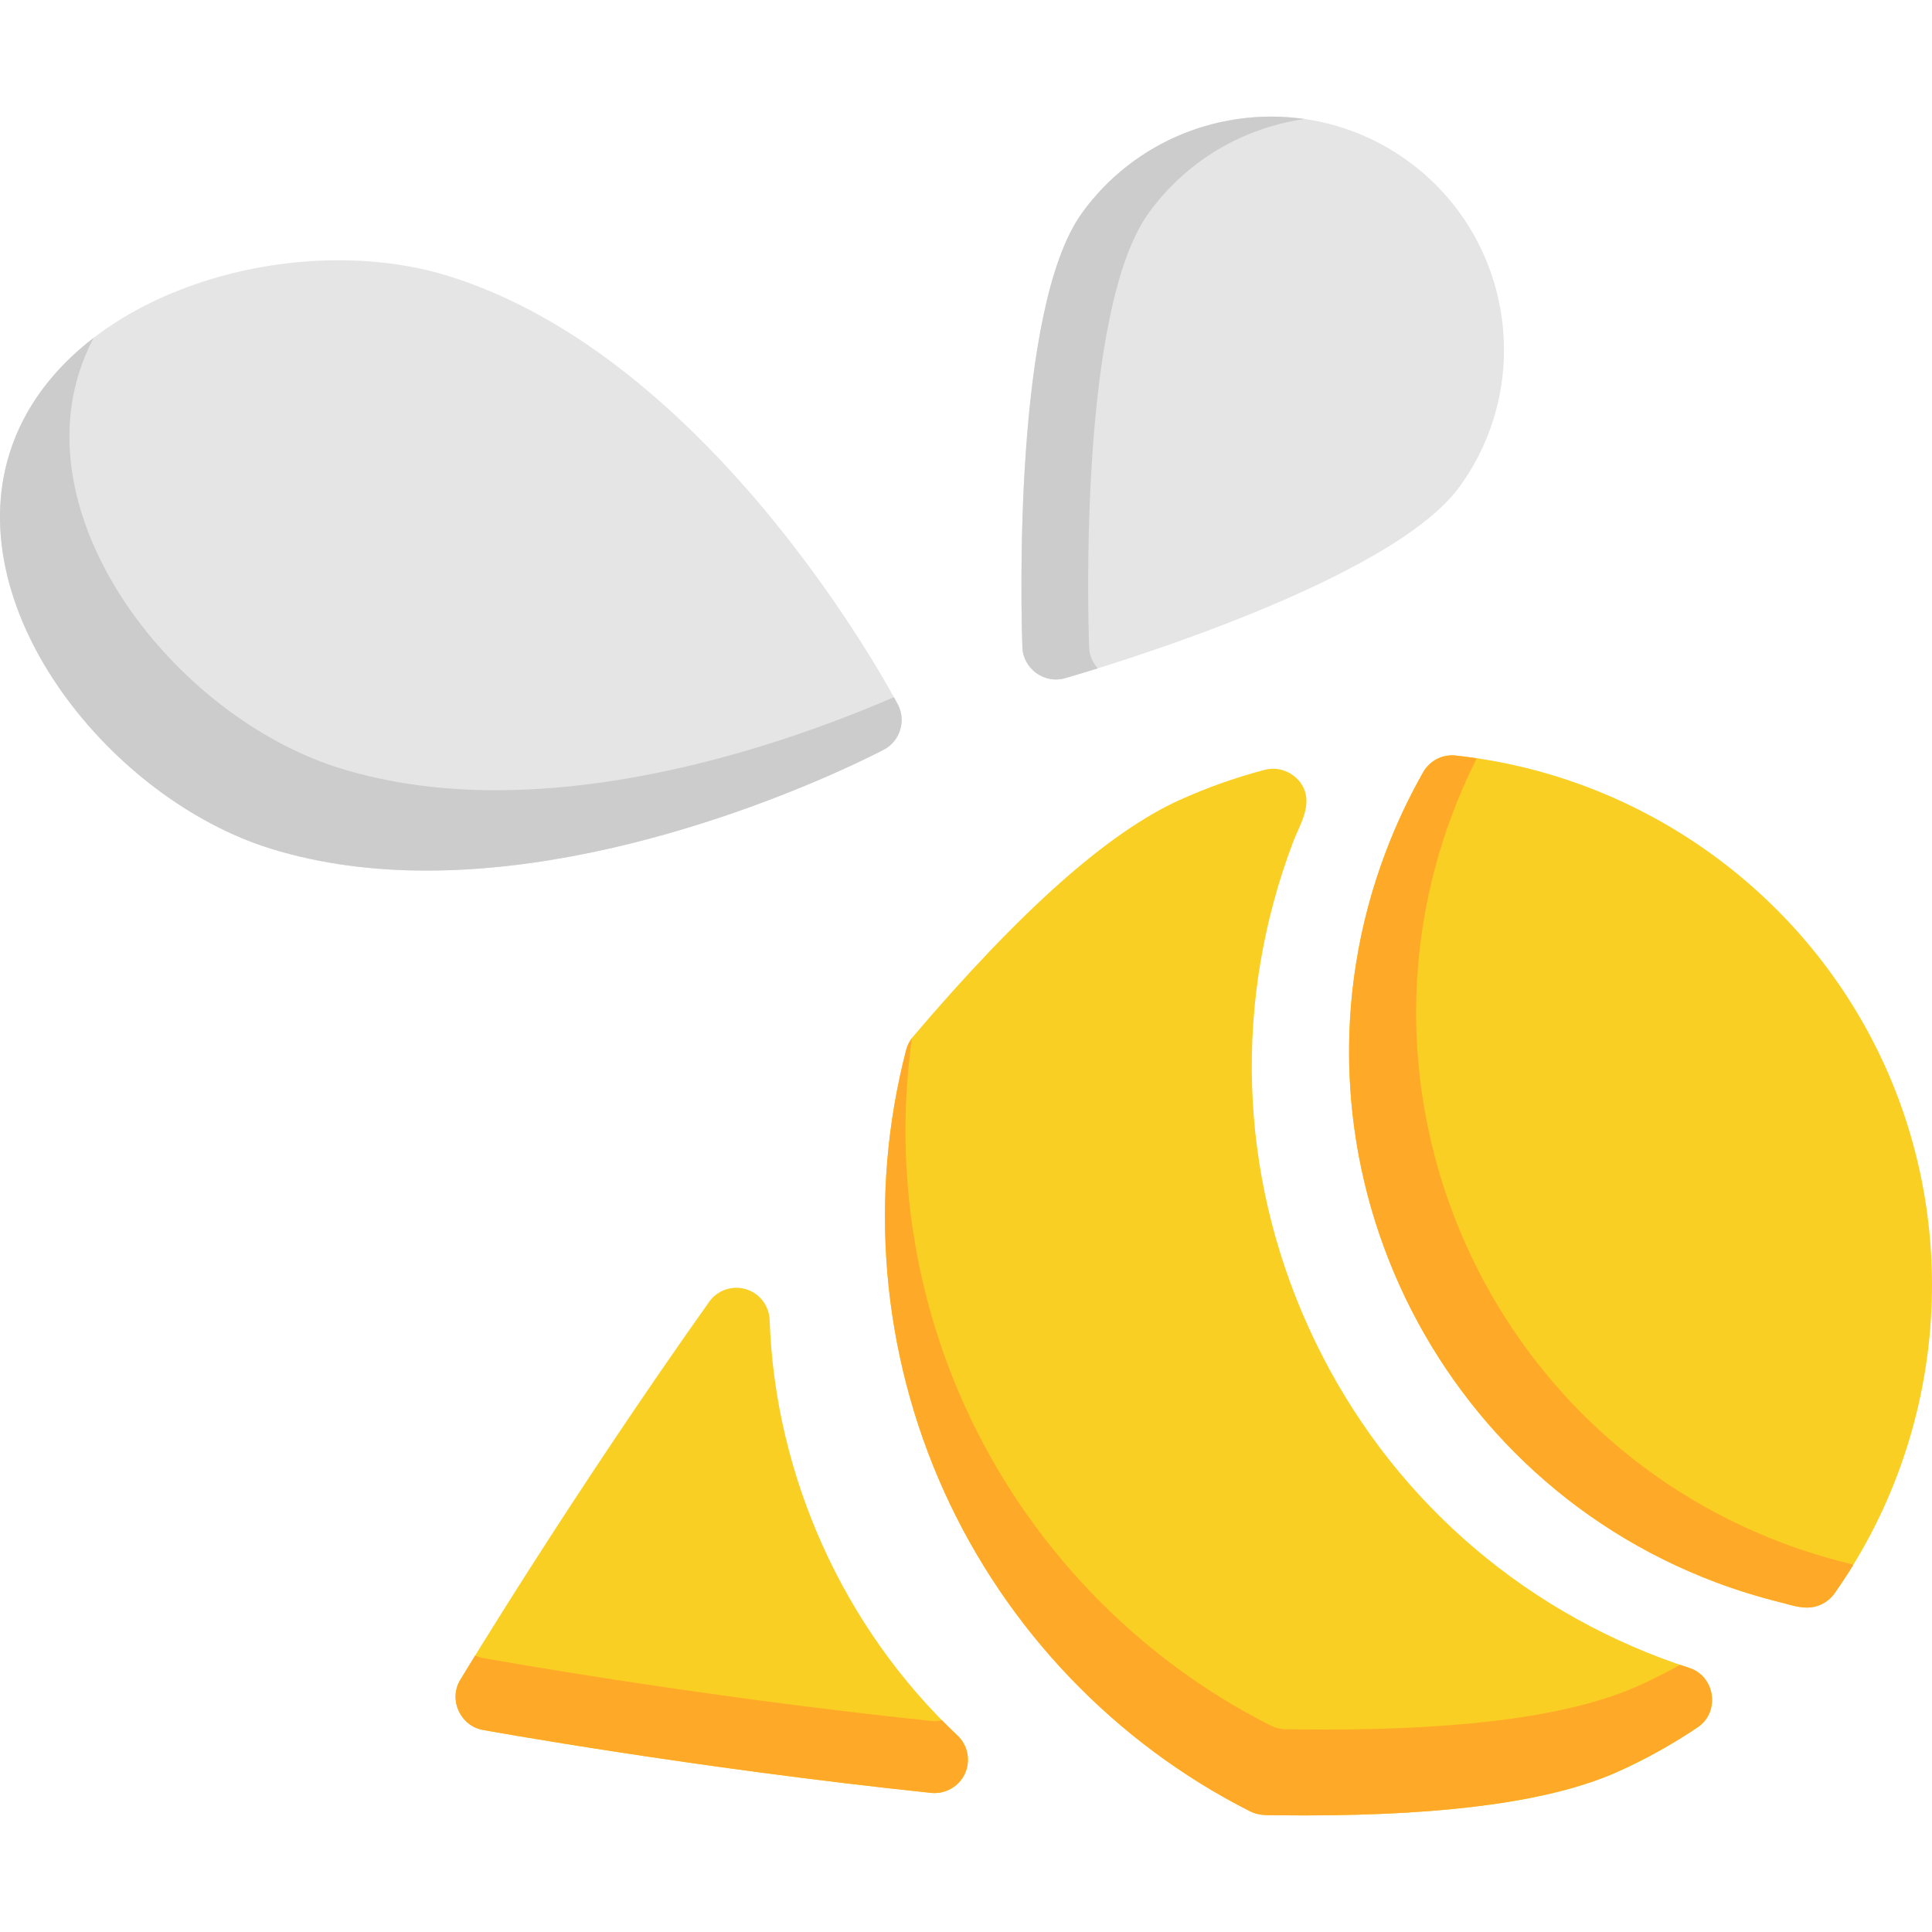
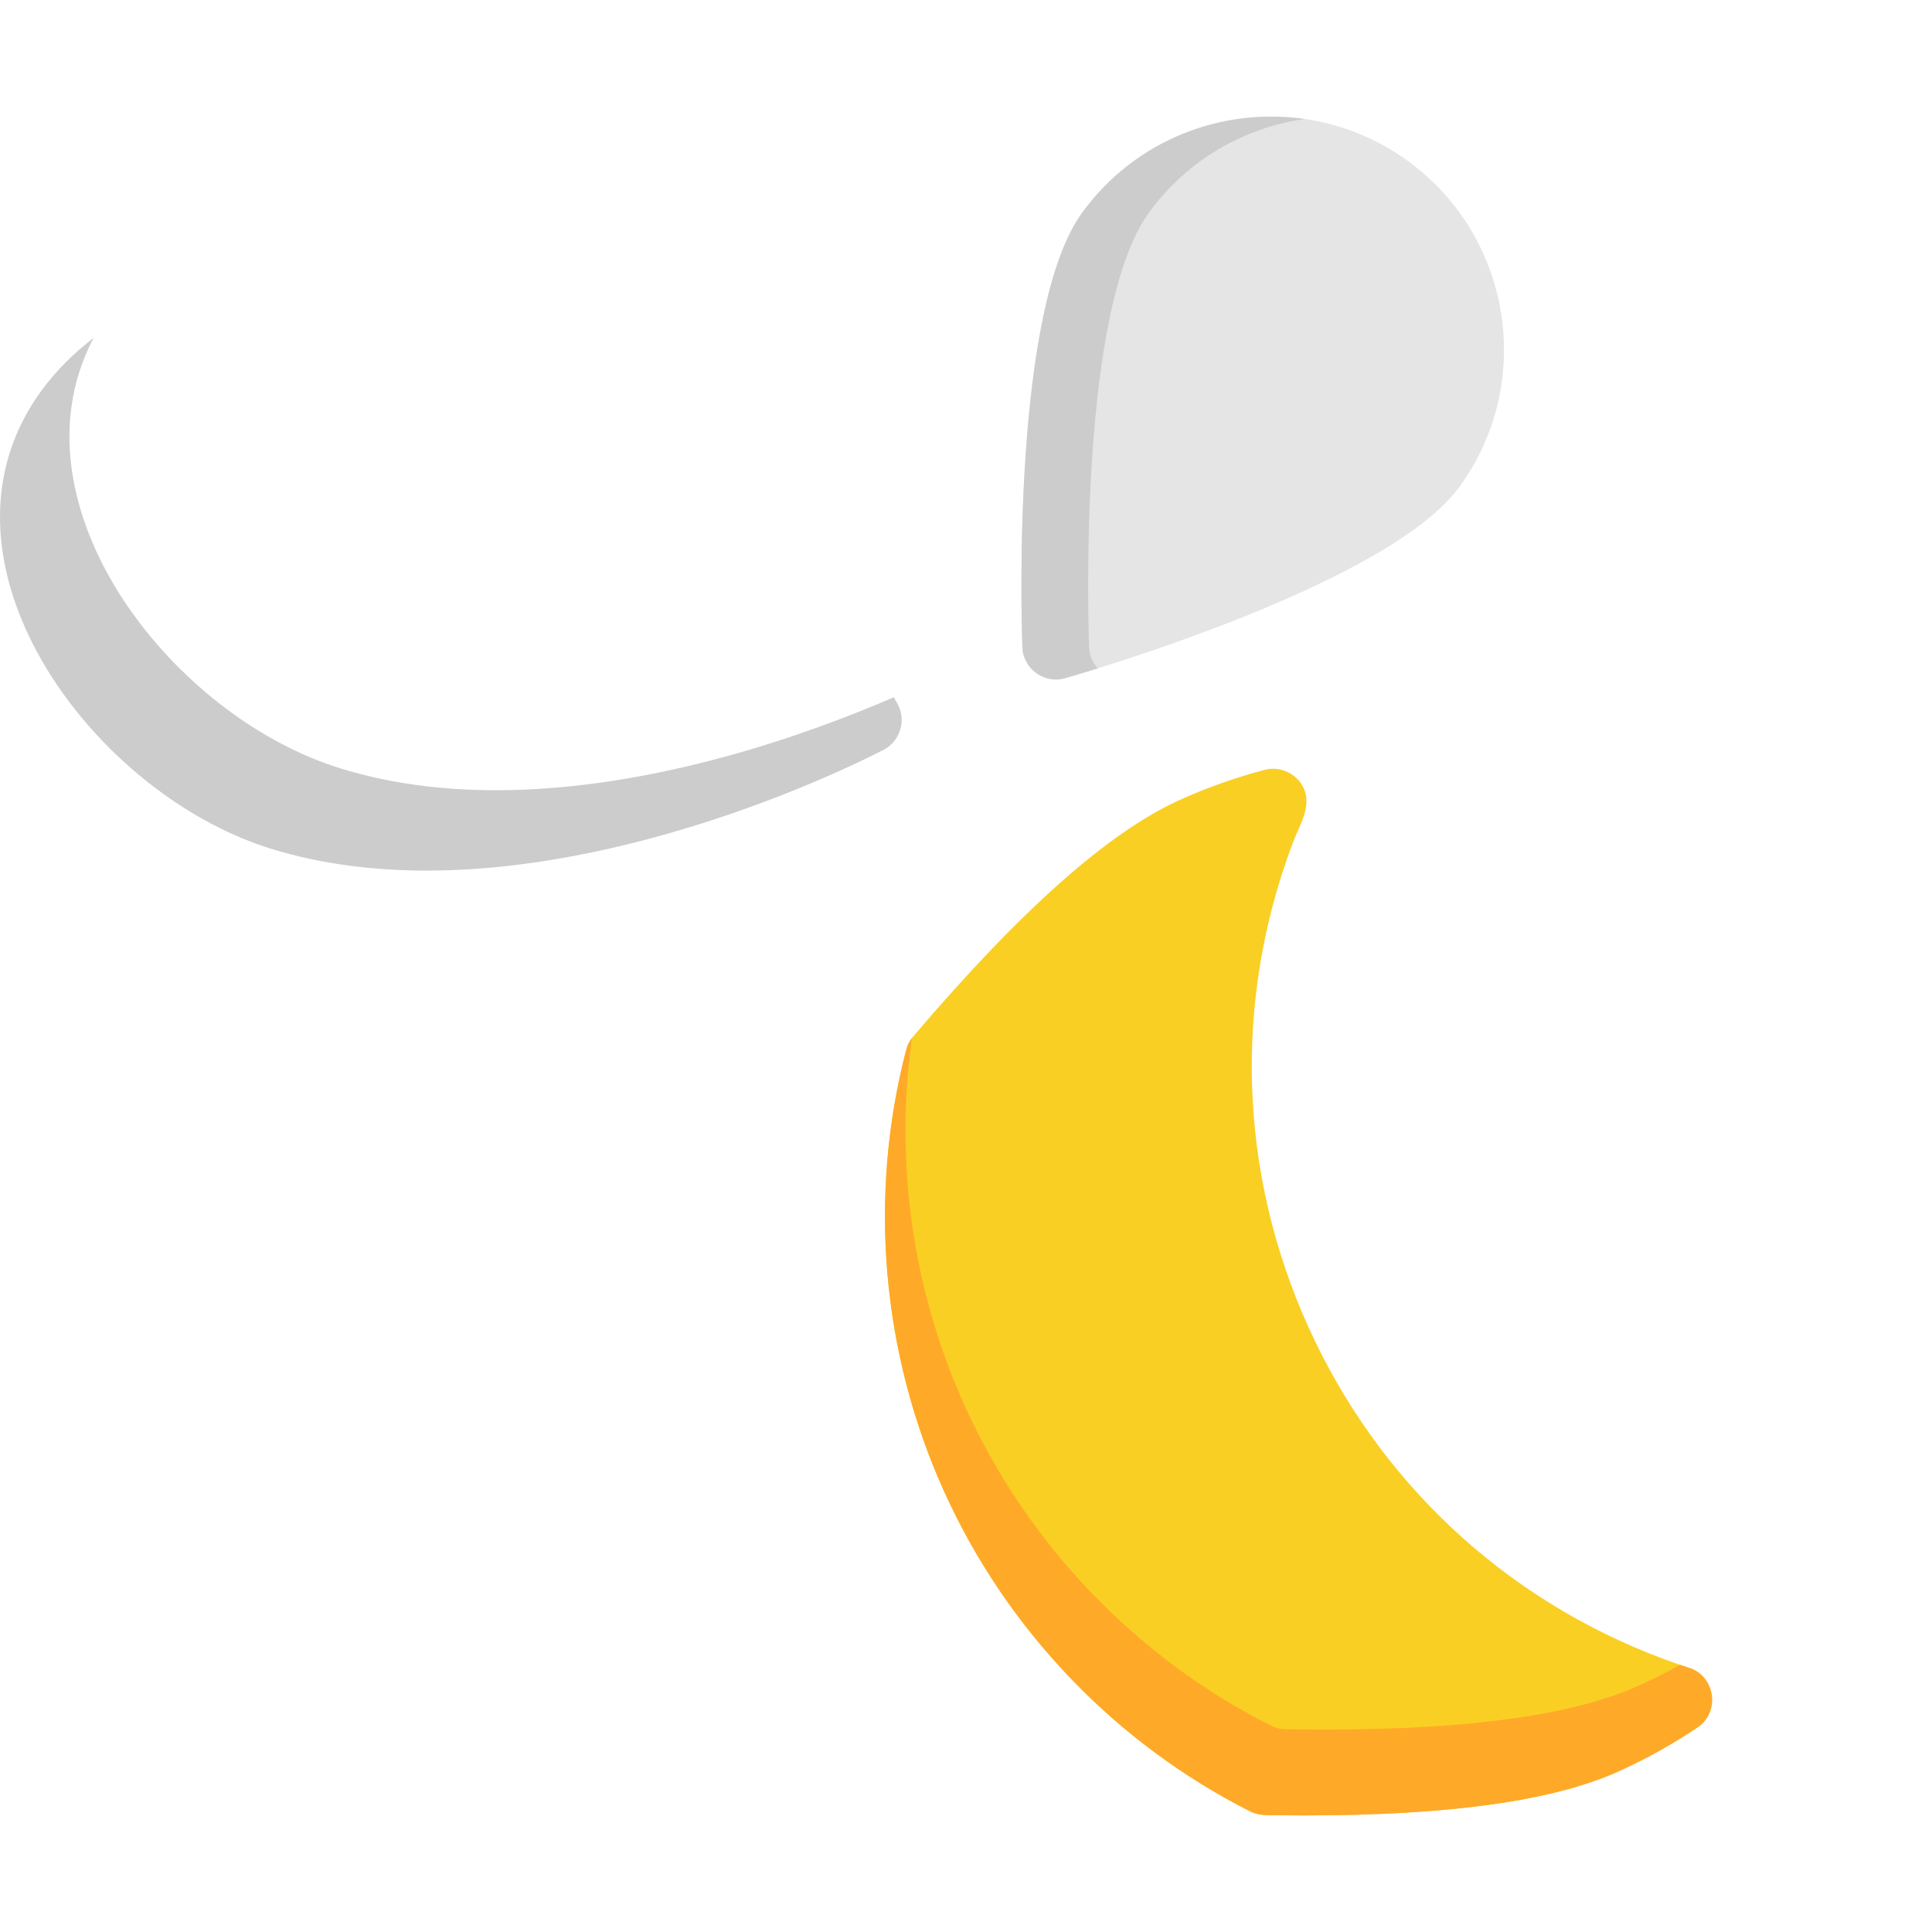
<svg xmlns="http://www.w3.org/2000/svg" height="800px" width="800px" version="1.1" id="Layer_1" viewBox="0 0 512 512" xml:space="preserve">
  <path style="fill:#E5E5E5;" d="M373.089,42.654c-27.575-20.012-66.292-13.856-86.304,13.722  c-18.431,25.401-16.158,106.078-15.837,115.193c0.199,5.641,5.825,9.743,11.264,8.174c8.765-2.523,86.17-25.383,104.601-50.784  C406.822,101.38,400.666,62.665,373.089,42.654z" />
  <path style="fill:#CCCCCC;" d="M288.628,171.568c-0.32-9.116-2.594-89.792,15.837-115.193c10.204-14.062,25.275-22.54,41.248-24.833  c-21.995-3.171-44.996,5.631-58.93,24.833c-18.431,25.401-16.158,106.078-15.837,115.193c0.199,5.641,5.825,9.743,11.264,8.174  c1.376-0.396,4.443-1.293,8.706-2.622C289.574,175.645,288.705,173.721,288.628,171.568z" />
-   <path style="fill:#E5E5E5;" d="M237.958,186.726c-1.97-3.741-49.047-91.855-119.185-113.601  C76.765,60.097,15.53,78.215,2.495,120.25c-13.033,42.034,27.21,91.616,69.219,104.642c0,0,0,0,0,0.001  c13.351,4.14,27.371,5.823,41.353,5.823c59.462,0,118.167-30.471,121.195-32.067C238.511,196.413,240.2,190.98,237.958,186.726z" />
  <path style="fill:#CCCCCC;" d="M236.895,184.764c-21.913,9.493-63.479,24.656-105.427,24.656c-13.982,0-28.001-1.683-41.353-5.823  c0-0.001,0-0.001,0-0.001C48.107,190.57,7.864,140.988,20.897,98.954c1.018-3.282,2.33-6.418,3.903-9.405  c-10.461,8.042-18.47,18.335-22.305,30.702c-13.033,42.034,27.21,91.616,69.219,104.642c0,0,0,0,0,0.001  c13.351,4.14,27.371,5.823,41.353,5.823c59.462,0,118.167-30.471,121.195-32.067c4.251-2.237,5.939-7.669,3.697-11.923  C237.821,186.466,237.459,185.787,236.895,184.764z" />
-   <path style="fill:#FACF23;" d="M203.96,349.794c-0.131-3.783-2.661-7.061-6.288-8.148c-3.625-1.086-7.541,0.259-9.732,3.346  c-36.791,51.828-65.695,99.741-65.983,100.218c-3.135,5.209,0.019,12.153,5.984,13.238c0.548,0.099,55.61,10.061,118.822,16.69  c3.723,0.389,7.38-1.692,8.942-5.094c1.581-3.44,0.791-7.504-1.962-10.103C223.552,431.435,205.406,391.288,203.96,349.794z" />
-   <path style="fill:#FFA929;" d="M249.62,455.881c-0.629,0.142-1.274,0.237-1.934,0.237c-0.306,0-0.614-0.016-0.924-0.048  c-63.213-6.629-118.274-16.591-118.822-16.69c-0.719-0.131-1.395-0.351-2.027-0.639c-2.506,4.062-3.895,6.366-3.957,6.468  c-3.135,5.207,0.019,12.153,5.984,13.238c0.548,0.099,55.61,10.061,118.822,16.69c3.723,0.389,7.38-1.692,8.942-5.094  c1.581-3.44,0.791-7.504-1.962-10.103C252.339,458.614,250.971,457.255,249.62,455.881z" />
  <path style="fill:#FACF23;" d="M447.714,442.025c-2.639-0.86-5.056-1.707-7.391-2.589c-41.915-15.82-75.161-47.015-93.613-87.84  c-18.451-40.825-19.901-86.391-4.082-128.304c1.739-4.61,5.225-9.741,2.73-14.699c-1.836-3.648-6.174-5.632-10.13-4.593  c-7.713,2.019-15.302,4.705-22.557,7.984c-18.912,8.548-42.035,29.063-70.692,62.718c-0.863,1.014-1.486,2.209-1.821,3.498  c-10.106,38.794-6.543,80.352,10.031,117.023c16.574,36.671,45.415,66.805,81.212,84.851c2.14,1.078,4.452,0.958,6.783,0.986  c2.469,0.03,4.938,0.045,7.407,0.045c38.672,0,66.029-3.847,83.426-11.71c7.257-3.279,14.287-7.2,20.898-11.657  C455.897,453.705,454.56,444.258,447.714,442.025z" />
  <path style="fill:#FFA929;" d="M447.714,442.025c-0.85-0.277-1.67-0.553-2.479-0.829c-3.522,1.969-7.125,3.789-10.787,5.444  c-17.396,7.863-44.753,11.71-83.426,11.71c-3.368,0-6.819-0.029-10.361-0.087c-1.331-0.021-2.64-0.345-3.828-0.944  c-35.795-18.046-64.637-48.18-81.211-84.851c-13.803-30.539-18.572-64.466-13.949-97.364c-0.7,0.925-1.223,1.97-1.516,3.095  c-10.106,38.794-6.543,80.352,10.031,117.023c16.574,36.671,45.415,66.805,81.212,84.851c2.14,1.078,4.452,0.958,6.783,0.986  c2.469,0.03,4.938,0.045,7.407,0.045c38.672,0,66.029-3.847,83.426-11.71c7.257-3.279,14.287-7.2,20.898-11.657  C455.897,453.705,454.56,444.257,447.714,442.025z" />
-   <path style="fill:#FACF23;" d="M499.549,282.518c-20.537-45.439-64.133-76.97-113.777-82.29c-3.5-0.386-6.882,1.361-8.618,4.419  c-3.853,6.785-7.203,13.932-9.964,21.243c-29.219,77.418,9.993,164.174,87.41,193.393c5.628,2.124,11.379,3.897,17.216,5.349  c2.663,0.662,5.428,1.668,8.212,1.324c2.433-0.301,4.695-1.66,6.11-3.662C514.947,381.515,520.085,327.957,499.549,282.518z" />
-   <path style="fill:#FFA929;" d="M489.587,414.249c-5.837-1.453-11.588-3.226-17.216-5.349  c-77.418-29.22-116.629-115.975-87.41-193.393c1.869-4.949,4.029-9.813,6.412-14.551c-1.858-0.275-3.724-0.527-5.6-0.727  c-3.5-0.386-6.882,1.361-8.618,4.419c-3.853,6.785-7.203,13.932-9.964,21.243c-29.219,77.418,9.993,164.174,87.41,193.393  c5.628,2.124,11.38,3.897,17.216,5.349c2.663,0.662,5.428,1.668,8.212,1.324c2.433-0.301,4.695-1.66,6.11-3.662  c1.763-2.496,3.436-5.041,5.021-7.628C490.632,414.522,490.108,414.379,489.587,414.249z" />
</svg>